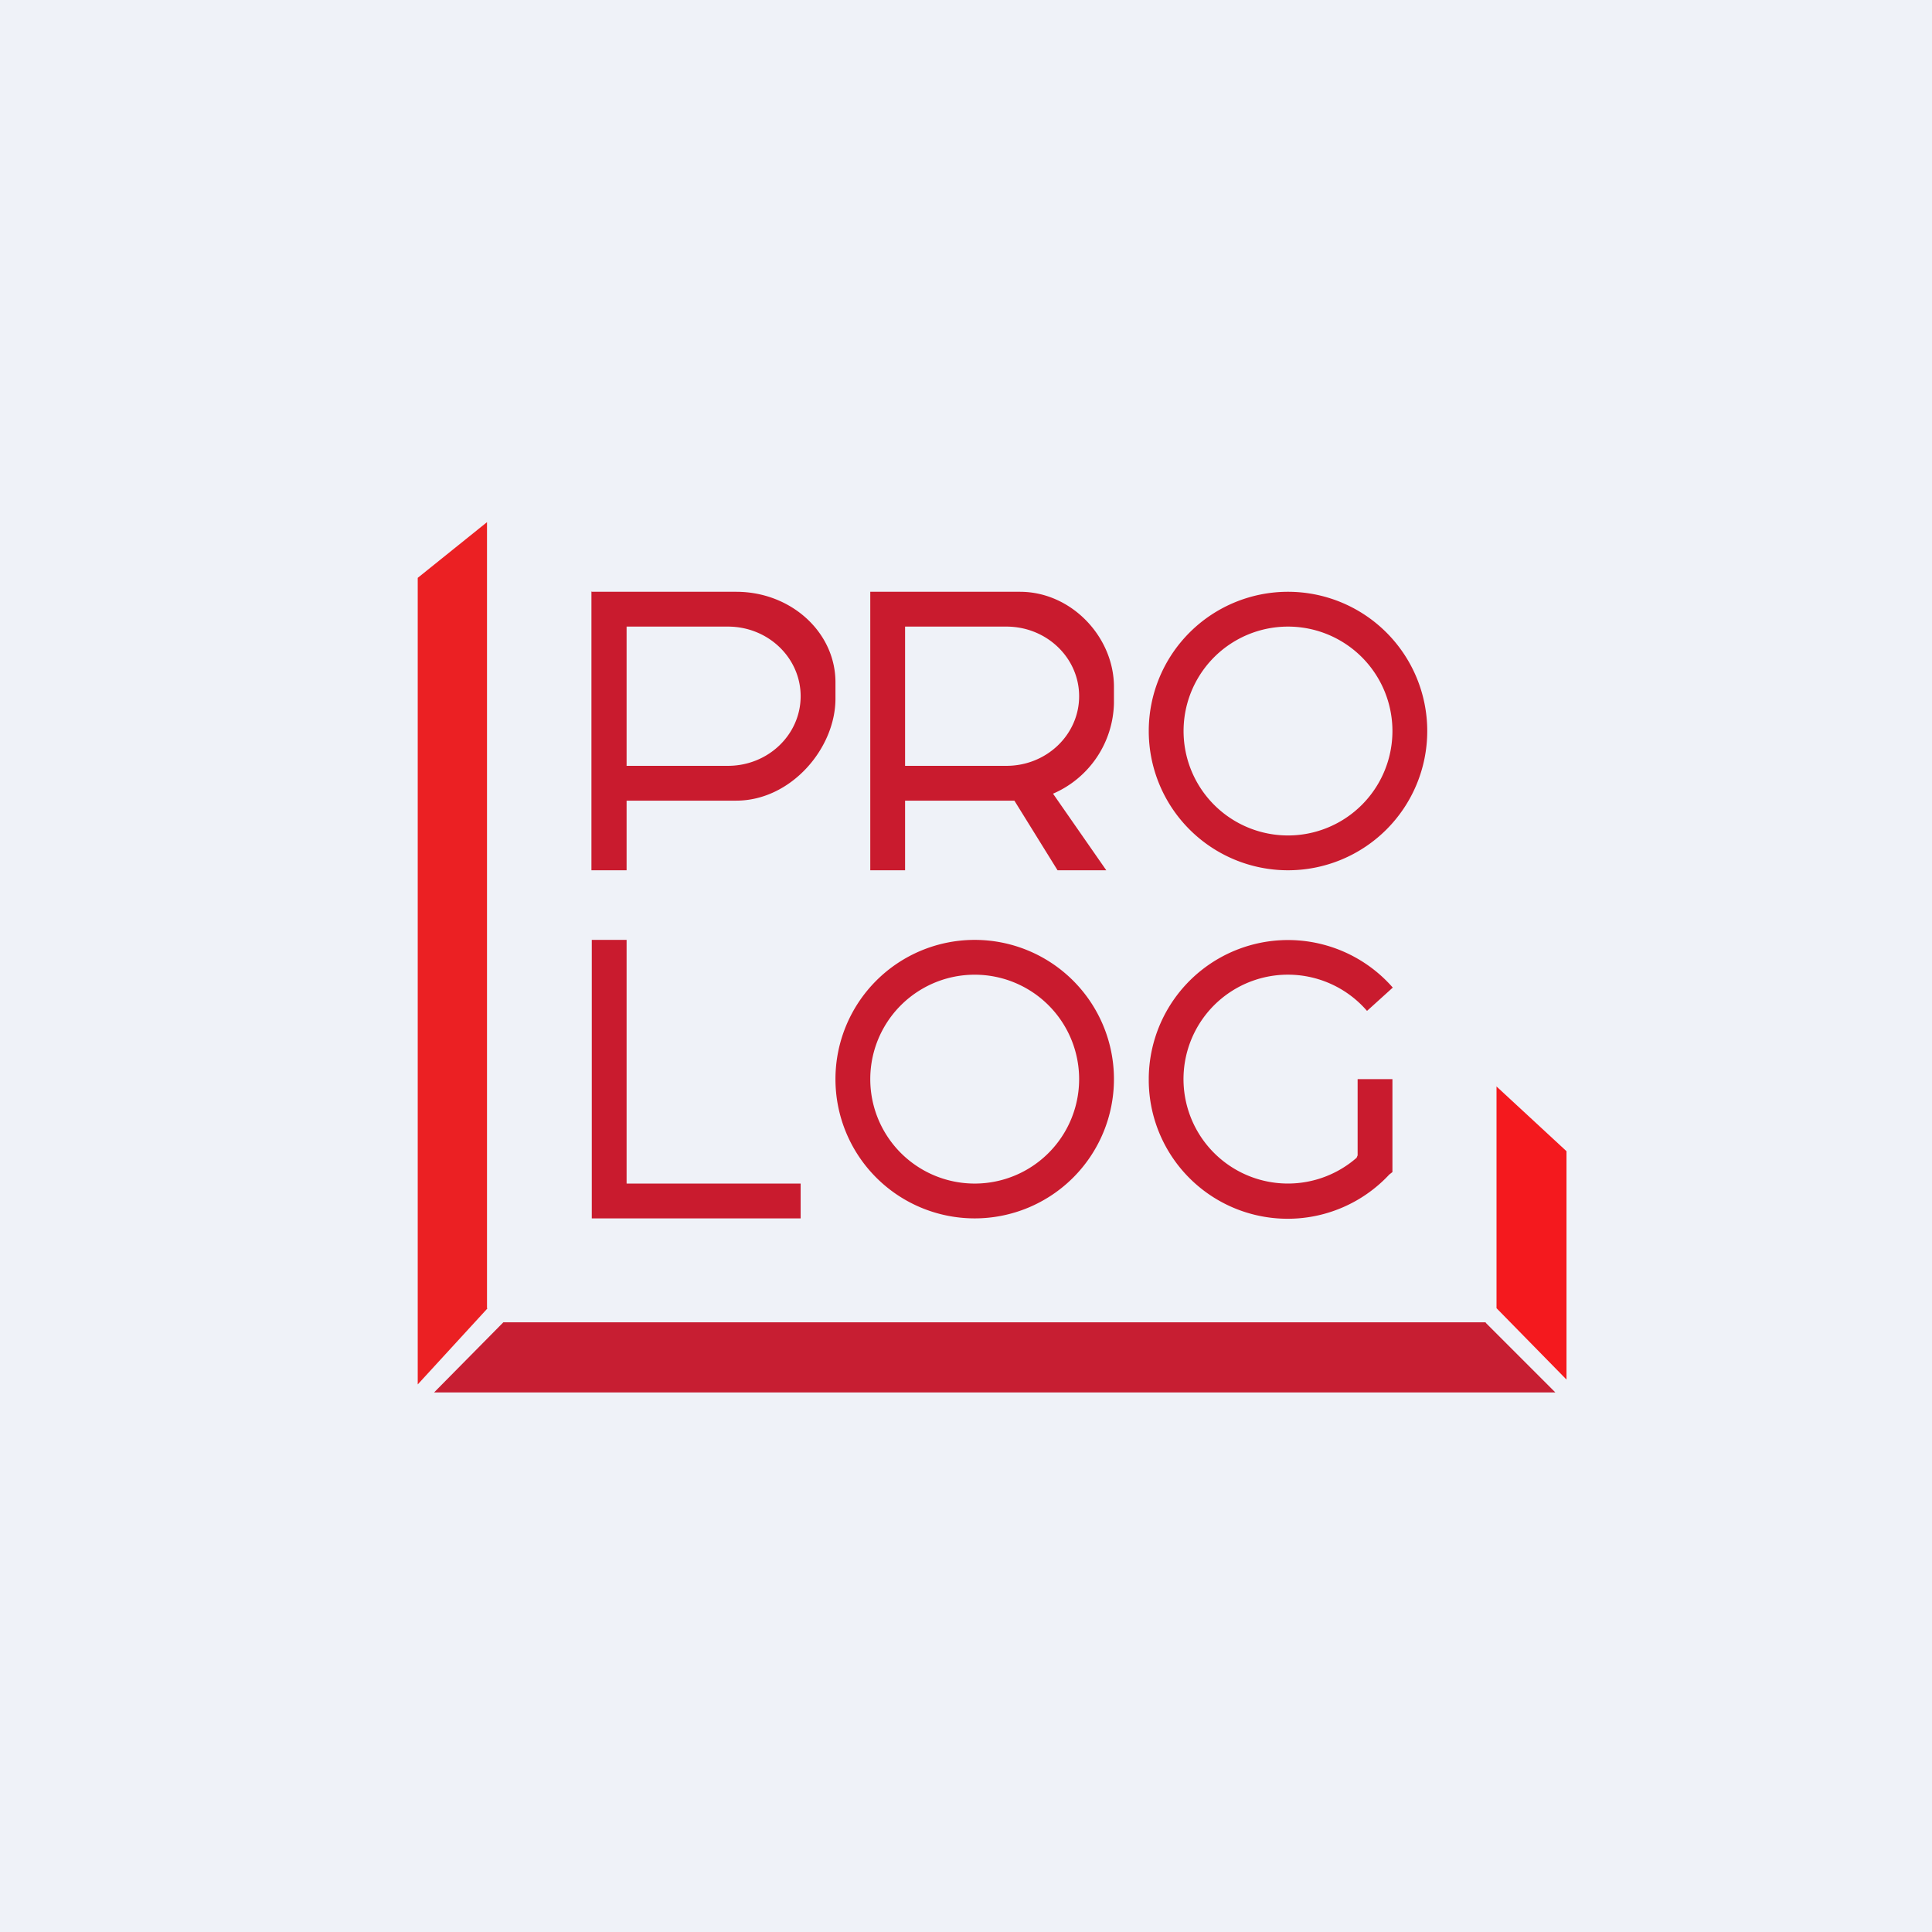
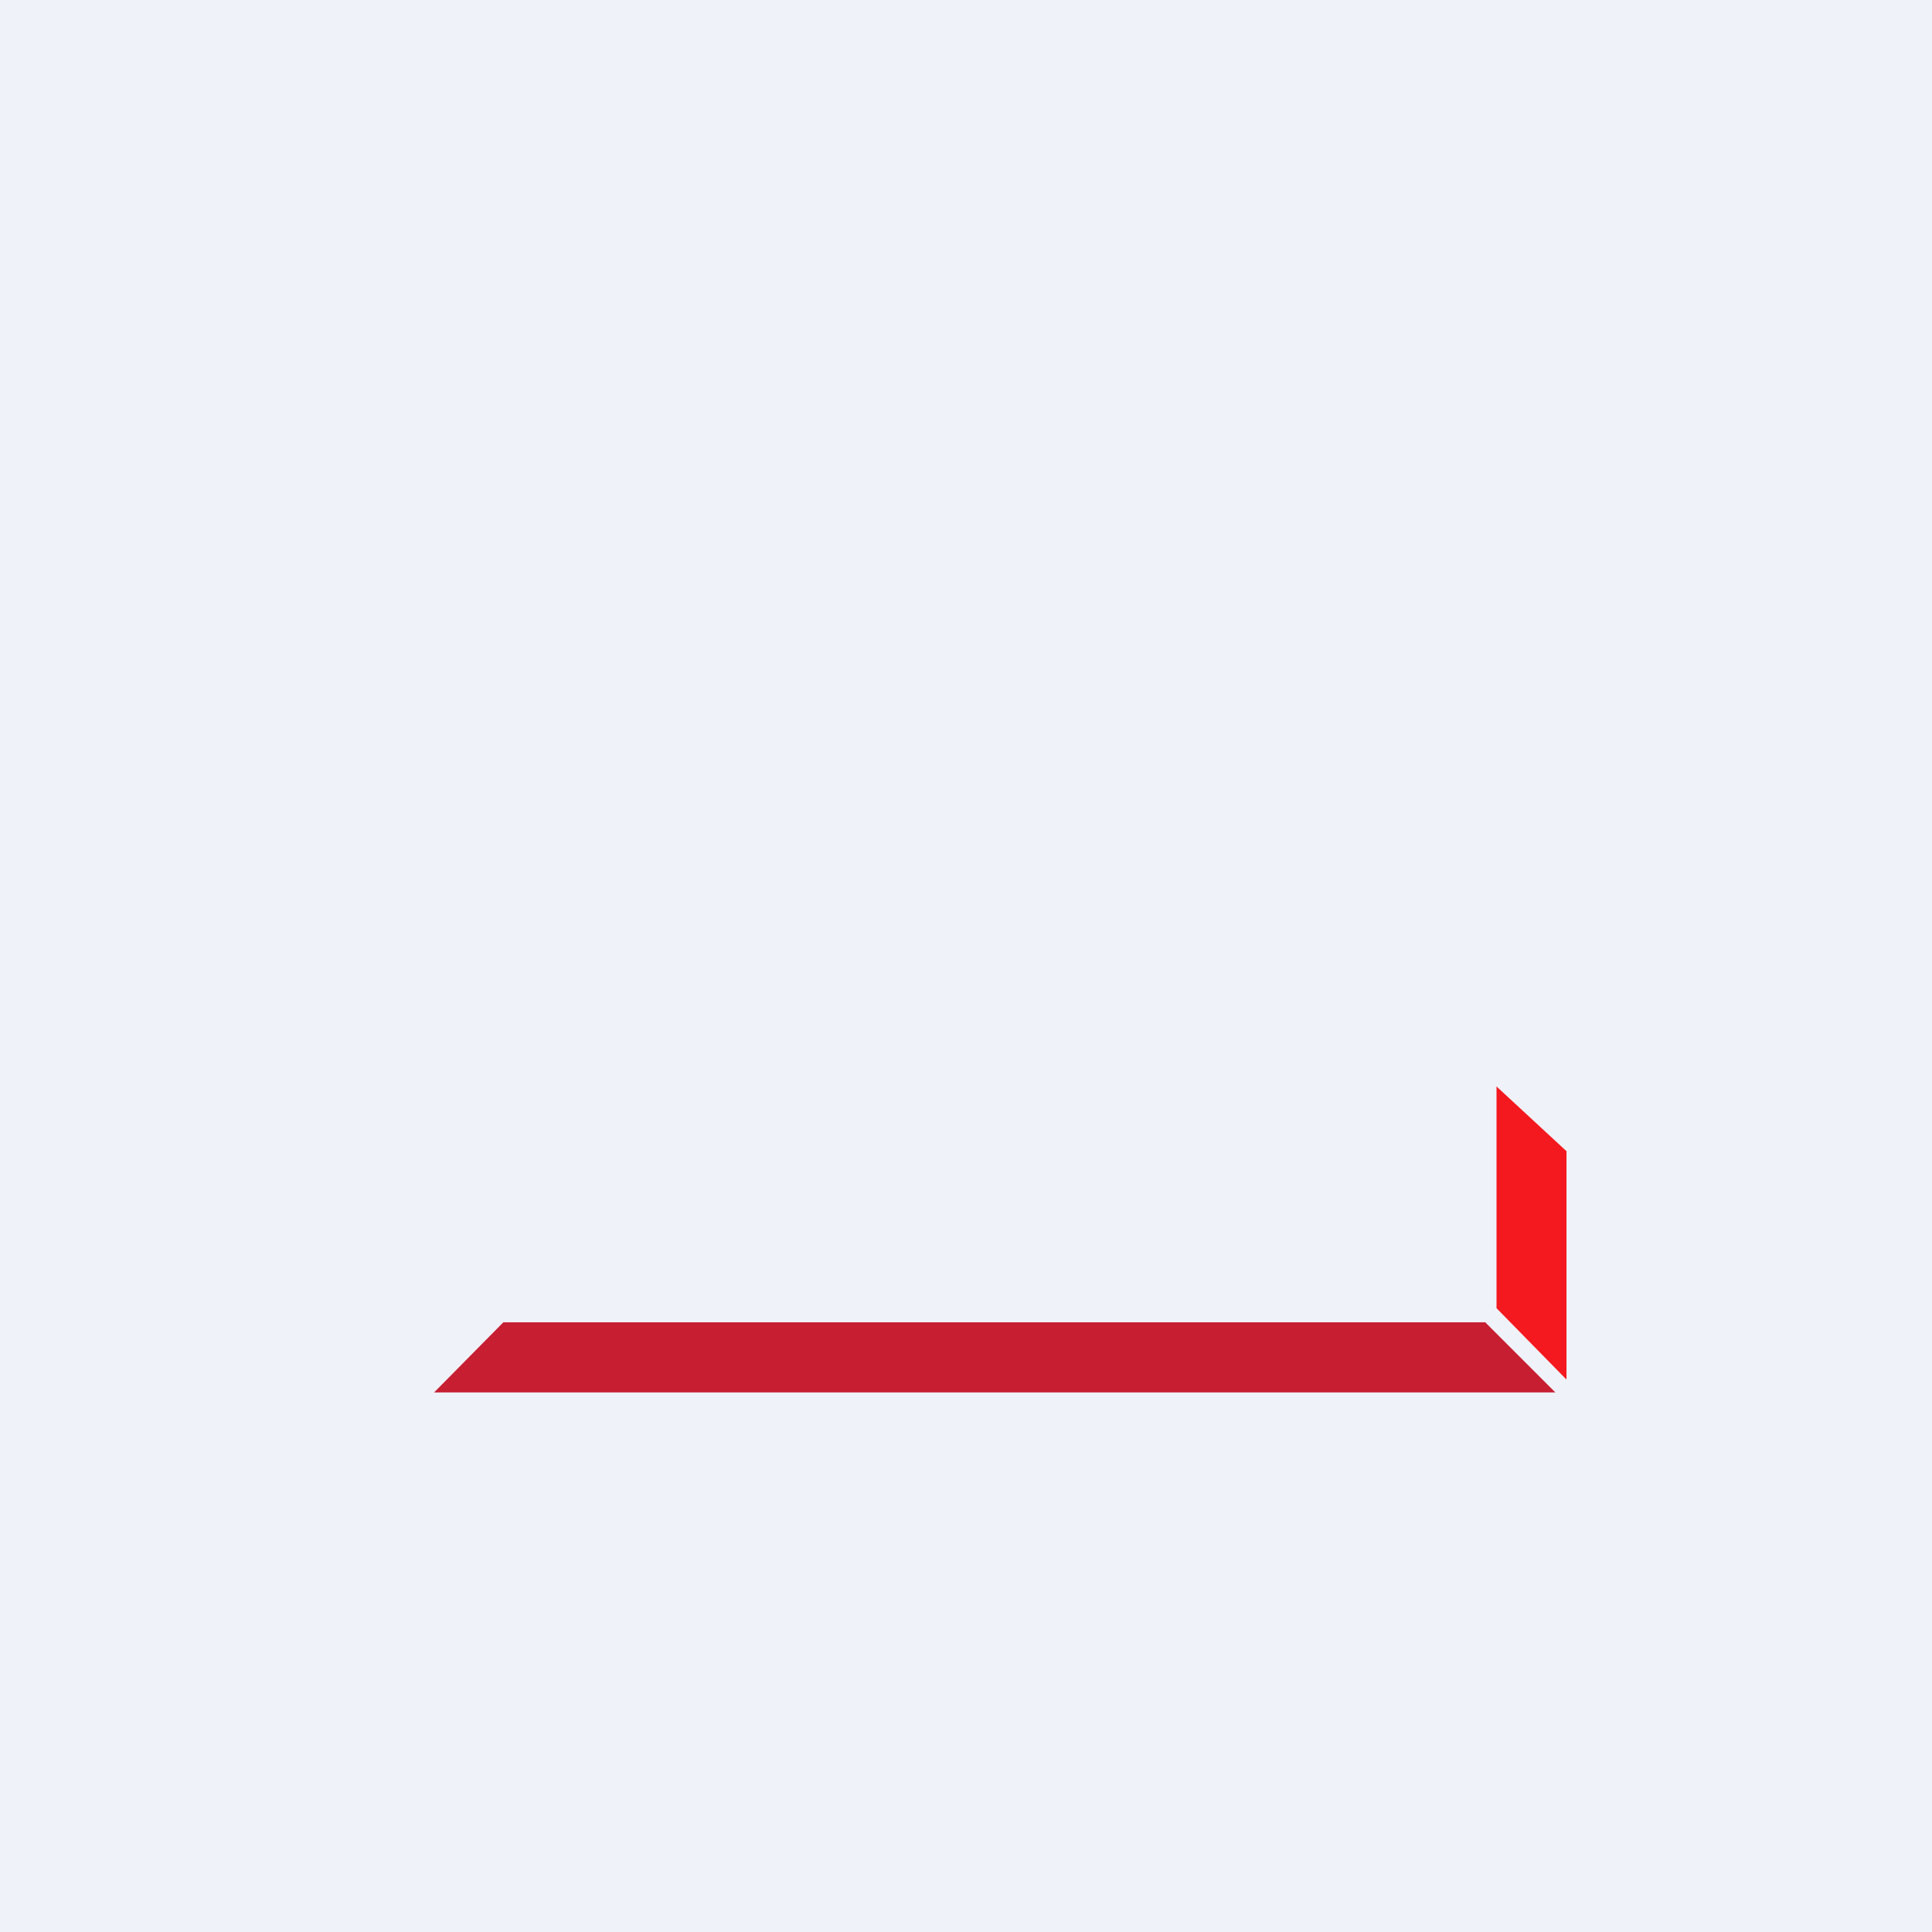
<svg xmlns="http://www.w3.org/2000/svg" viewBox="0 0 55.5 55.5">
  <path d="M 0,0 H 55.5 V 55.5 H 0 Z" fill="rgb(239, 242, 248)" />
-   <path d="M 13.99,37.575 V 15 L 12,16.6 V 39.77 L 14,37.59 Z" fill="rgb(235, 32, 35)" />
  <path d="M 42.68,37.985 H 14.46 L 12.47,40 H 44.68 L 42.68,38 Z" fill="rgb(199, 30, 50)" />
  <path d="M 42.99,31.205 V 37.58 L 45,39.63 V 33.07 L 43,31.22 Z" fill="rgb(244, 25, 30)" />
-   <path d="M 16.99,16.985 V 25 H 18 V 23 H 21.15 C 22.72,23 24,21.5 24,20.07 V 19.6 C 24,18.16 22.72,17 21.15,17 H 17 Z M 18,18 V 22 H 20.91 C 22.07,22 23,21.1 23,20 S 22.07,18 20.91,18 H 18 Z M 25,25 V 17 H 29.3 C 30.78,17 32,18.3 32,19.73 V 20.2 A 2.9,2.9 0 0,1 30.25,22.8 L 31.78,25 H 30.38 L 29.14,23 H 26 V 25 H 25 Z M 28.91,22 H 26 V 18 H 28.91 C 30.07,18 31,18.9 31,20 S 30.07,22 28.91,22 Z M 37,25 A 4,4 0 1,0 37,17 A 4,4 0 0,0 37,25 Z M 37,24 A 3,3 0 1,0 37,18 A 3,3 0 0,0 37,24 Z M 32,31 A 4,4 0 1,1 24,31 A 4,4 0 0,1 32,31 Z M 31,31 A 3,3 0 1,1 25,31 A 3,3 0 0,1 31,31 Z M 39.91,33.74 A 3.99,3.99 0 0,1 33,31 A 4,4 0 0,1 40.01,28.37 L 39.27,29.04 A 3,3 0 1,0 38.97,33.26 L 39,33.19 V 31 H 40 V 33.67 L 39.91,33.74 Z M 17,27 V 35 H 23 V 34 H 18 V 27 H 17 Z" fill="rgb(201, 27, 46)" fill-rule="evenodd" />
</svg>